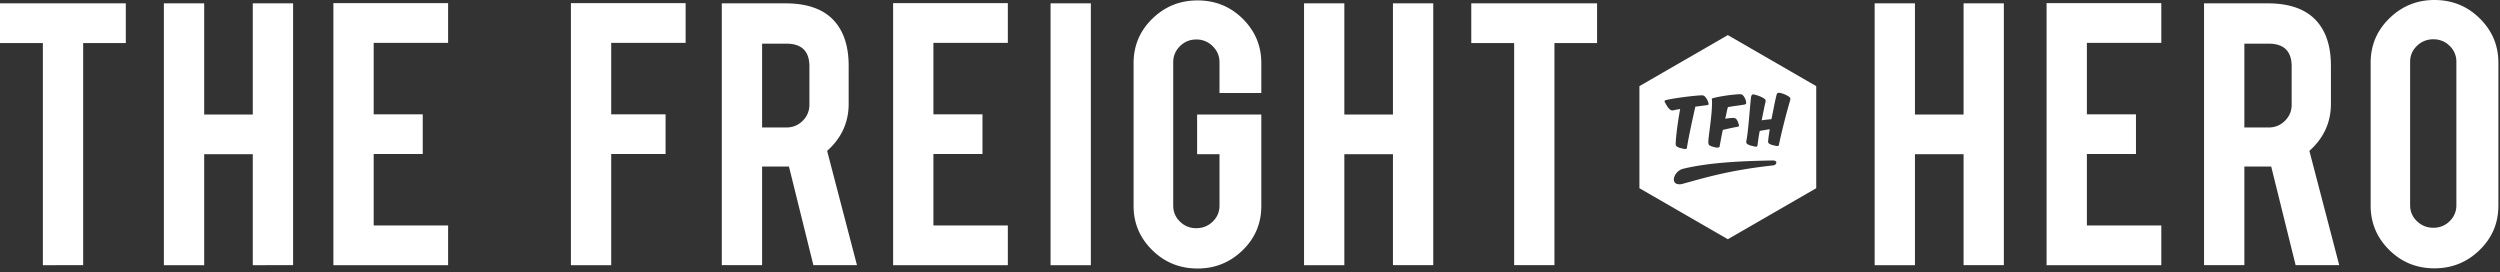
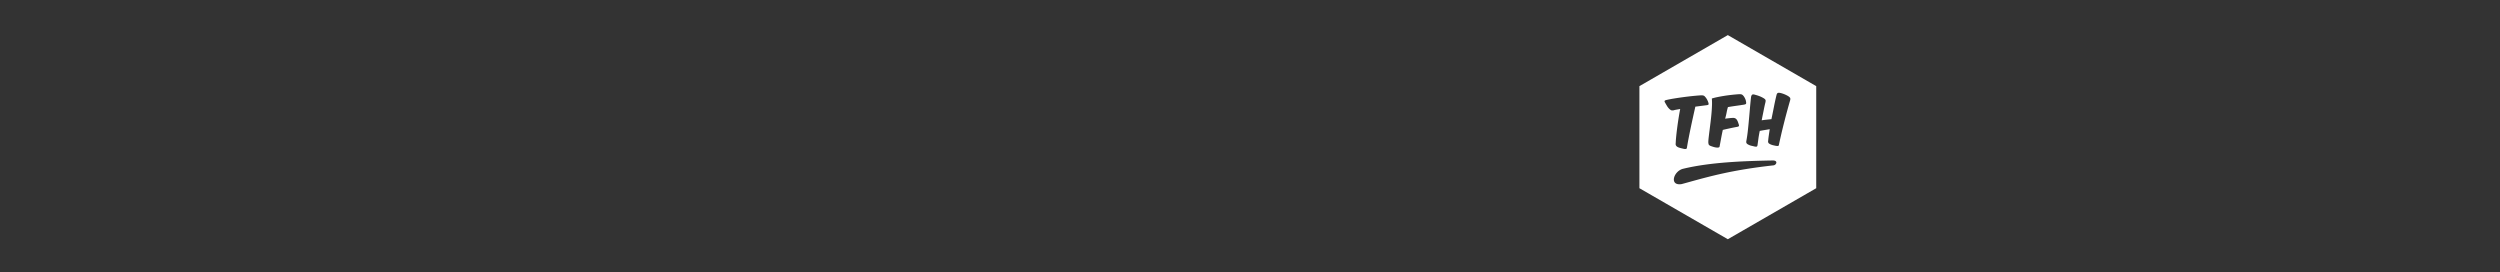
<svg xmlns="http://www.w3.org/2000/svg" fill="none" viewBox="0 0 404 44">
  <rect x="0" y="0" width="404" height="44" fill="#333333" stroke="none" />
-   <path fill="#fff" d="M98.772 42.852H92.26V.508h18.538v6.416H98.772v11.548h8.786v6.416h-8.786v17.964ZM130.801 10.738c0-2.454-1.237-3.682-3.72-3.682h-3.926V20.6h3.926c1.036 0 1.914-.362 2.638-1.082.721-.72 1.082-1.586 1.082-2.6v-6.18ZM126.911.54c3.626 0 6.292.98 7.989 2.94 1.493 1.708 2.244 4.095 2.244 7.158v6.146c0 2.994-1.16 5.527-3.481 7.598l4.822 18.47h-7.042l-3.948-15.938h-4.34V42.85h-6.512V.541h10.268ZM144.327 42.852V.508h18.539v6.416h-12.027v11.548h7.928v6.416h-7.928v11.548h12.027v6.416h-18.539ZM330.728 42.852V.508h18.538v6.416h-12.025v11.548h7.931v6.416h-7.931v11.548h12.025v6.416h-18.538ZM176.282 42.852h-6.512V.542h6.512v42.31ZM193.526 43.391c-2.871 0-5.315-.99-7.323-2.97-2.012-1.98-3.015-4.357-3.015-7.126V10.198c0-2.815 1.01-5.207 3.031-7.175 2.024-1.972 4.455-2.955 7.307-2.955 2.87 0 5.306.99 7.304 2.97 1.998 1.982 2.998 4.37 2.998 7.16v4.83h-6.757v-4.966c0-1.012-.367-1.878-1.1-2.599a3.649 3.649 0 0 0-2.653-1.081c-1.034 0-1.912.36-2.635 1.081-.728.721-1.091 1.587-1.091 2.599V33.23c0 1.012.363 1.873 1.091 2.581.723.71 1.601 1.064 2.635 1.064 1.036 0 1.917-.355 2.653-1.061.733-.707 1.1-1.566 1.1-2.576v-8.316h-3.619v-6.419h10.376v14.792c0 2.816-1.012 5.201-3.033 7.159-2.02 1.958-4.445 2.937-7.269 2.937ZM217.245 24.922v17.93h-6.512V.54h6.512v17.964h7.856V.54h6.512v42.311h-6.512v-17.93h-7.856ZM244.687 6.956h-6.928V.54h20.328v6.416h-6.89v35.895h-6.51V6.956ZM309.456 24.922v17.93h-6.512V.54h6.512v17.964h7.858V.54h6.509v42.311h-6.509v-17.93h-7.858ZM370.333 10.738c0-2.454-1.236-3.682-3.717-3.682h-3.928V20.6h3.928c1.03 0 1.912-.362 2.634-1.082.723-.72 1.083-1.586 1.083-2.6v-6.18ZM366.444.54c3.626 0 6.293.98 7.992 2.94 1.493 1.708 2.241 4.095 2.241 7.158v6.146c0 2.994-1.161 5.527-3.48 7.598l4.823 18.47h-7.046l-3.946-15.938h-4.34V42.85h-6.515V.541h10.271ZM396.951 9.996a3.48 3.48 0 0 0-1.088-2.583c-.721-.71-1.6-1.064-2.633-1.064-1.034 0-1.918.354-2.652 1.064-.735.708-1.104 1.57-1.104 2.583V33.16c0 1.012.369 1.875 1.104 2.584.734.71 1.618 1.063 2.652 1.063 1.033 0 1.912-.353 2.633-1.063a3.486 3.486 0 0 0 1.088-2.584V9.996ZM393.402 0c2.872 0 5.31.99 7.321 2.972 2.011 1.981 3.017 4.368 3.017 7.16V33.23c0 2.813-1.012 5.206-3.033 7.174-2.02 1.972-4.456 2.956-7.305 2.956-2.868 0-5.307-.99-7.304-2.972-1.999-1.981-3-4.367-3-7.157v-23.1c0-2.814 1.013-5.206 3.034-7.176C388.154.987 390.578 0 393.402 0ZM53.875 42.852V.508h18.539v6.416H60.387v11.548h7.928v6.416h-7.928v11.548h12.027v6.416H53.875ZM32.996 24.922v17.93h-6.514V.54h6.514v17.964h7.854V.54h6.514v42.311H40.85v-17.93h-7.854ZM6.928 6.956H0V.54h20.33v6.416h-6.89v35.895H6.928V6.956Z" />
  <path fill="#fff" fill-rule="evenodd" d="m293.503 30.414-14.287 8.245-14.286-8.245V13.92l14.286-8.248 14.287 8.248v16.495Zm-20.87-.908h.003c3.852-1.068 7.422-2.056 13.958-2.785.476-.052.807-.807-.141-.79-4.539.083-10.022.27-14.459 1.34-1.556.37-2.299 2.81-.235 2.476.294-.08.585-.161.874-.241Zm1.335-12.27a1931.047 1931.047 0 0 1 1.765-.228c.202-.02.32-.057.356-.113.034-.056.028-.157-.016-.305a2.79 2.79 0 0 0-.212-.503 2.16 2.16 0 0 0-.338-.471.562.562 0 0 0-.238-.17c-.089-.033-.236-.046-.438-.04-.388.024-.824.062-1.311.111a55.08 55.08 0 0 0-2.98.396c-.487.08-.923.164-1.307.255-.124.035-.205.077-.241.127-.037.049-.016.147.068.293.066.121.151.266.251.435l.044.076c.122.202.254.369.394.5.136.13.258.209.363.235a.857.857 0 0 0 .404-.027c.116-.037.263-.069.439-.096.157-.026.319-.056.488-.088l.061-.011c-.088.44-.169.915-.253 1.43a64.48 64.48 0 0 0-.223 1.526c-.065.502-.121.98-.168 1.433-.044.45-.072.83-.08 1.14a.537.537 0 0 0 .019.314c.034.086.092.16.168.22.078.062.173.113.285.155.113.042.24.08.379.115.138.032.264.064.376.093.113.029.212.044.296.044a.377.377 0 0 0 .201-.045c.048-.03.077-.092.088-.18.077-.472.167-.98.273-1.523.104-.543.218-1.102.338-1.674.118-.572.244-1.152.374-1.735.076-.35.153-.694.228-1.03l.001-.001.146-.658Zm6.596-.138c-.422.059-.865.127-1.329.206a7.461 7.461 0 0 0-.213.876c-.059.316-.139.648-.239 1 .134-.019.271-.035.409-.052l.166-.02c.19-.022.389-.04.592-.051.321-.03.556.063.708.277.084.125.146.25.193.375.045.124.088.25.125.377.058.146.063.248.014.304-.047.055-.16.096-.336.122-.371.069-.747.143-1.124.227-.379.082-.755.166-1.124.255-.11.499-.204.974-.287 1.424-.08.45-.155.848-.223 1.196-.002.116-.057.187-.161.212-.104.027-.232.03-.381.014a2.79 2.79 0 0 1-.482-.106 8.2 8.2 0 0 1-.444-.152c-.166-.07-.268-.15-.304-.24a1.268 1.268 0 0 1-.06-.383c.002-.18.022-.437.06-.77.039-.33.084-.706.138-1.123l.031-.25.134-1.08c.057-.473.108-.94.148-1.4.043-.46.069-.9.083-1.32a8.823 8.823 0 0 0-.026-1.098 10 10 0 0 1 .943-.236 25.128 25.128 0 0 1 2.283-.355c.401-.045.801-.08 1.193-.105.097-.002.181-.001.252.008a.597.597 0 0 1 .187.05.621.621 0 0 1 .166.122c.054.052.112.122.175.21.185.284.297.563.331.838.032.167.025.279-.019.335-.045.056-.163.099-.36.132-.393.063-.8.124-1.219.181Zm7.769 2.625c.16-.635.323-1.256.488-1.857.164-.604.319-1.15.461-1.637.047-.168.05-.296.012-.386-.038-.087-.145-.191-.321-.309a4.552 4.552 0 0 0-1.185-.493c-.207-.05-.36-.06-.468-.028-.107.034-.188.153-.239.357a41.595 41.595 0 0 0-.403 1.843c-.131.672-.27 1.349-.411 2.032l-.002.01-.206.023-.565.06c-.264.027-.533.062-.808.102.101-.508.198-.988.289-1.437l.033-.163c.097-.5.192-.932.286-1.303.018-.082.028-.157.032-.223a.315.315 0 0 0-.029-.172.474.474 0 0 0-.121-.151 1.395 1.395 0 0 0-.238-.158 3.953 3.953 0 0 0-.633-.303 6.42 6.42 0 0 0-.68-.214c-.193-.064-.339-.076-.436-.035-.097.04-.169.165-.216.372-.061.543-.12 1.135-.177 1.777-.055.642-.111 1.283-.17 1.928a81.508 81.508 0 0 1-.186 1.86 21.043 21.043 0 0 1-.23 1.56c-.032.169-.016.3.052.39.07.09.18.168.334.233.126.068.276.12.453.16.173.039.345.079.509.119.172.033.286.033.34 0 .055-.035.094-.105.116-.216l.144-1.05c.054-.393.127-.812.218-1.257.274-.055.544-.102.806-.145l.808-.136c-.06.374-.11.713-.153 1.017-.045.304-.076.572-.096.803-.051.233 0 .405.156.51.153.108.367.198.636.266a38.593 38.593 0 0 1 .372.081c.116.025.217.036.301.037a.345.345 0 0 0 .2-.045c.05-.03.074-.09.071-.179.115-.535.247-1.118.391-1.749.148-.63.304-1.257.465-1.895Z" clip-rule="evenodd" />
</svg>